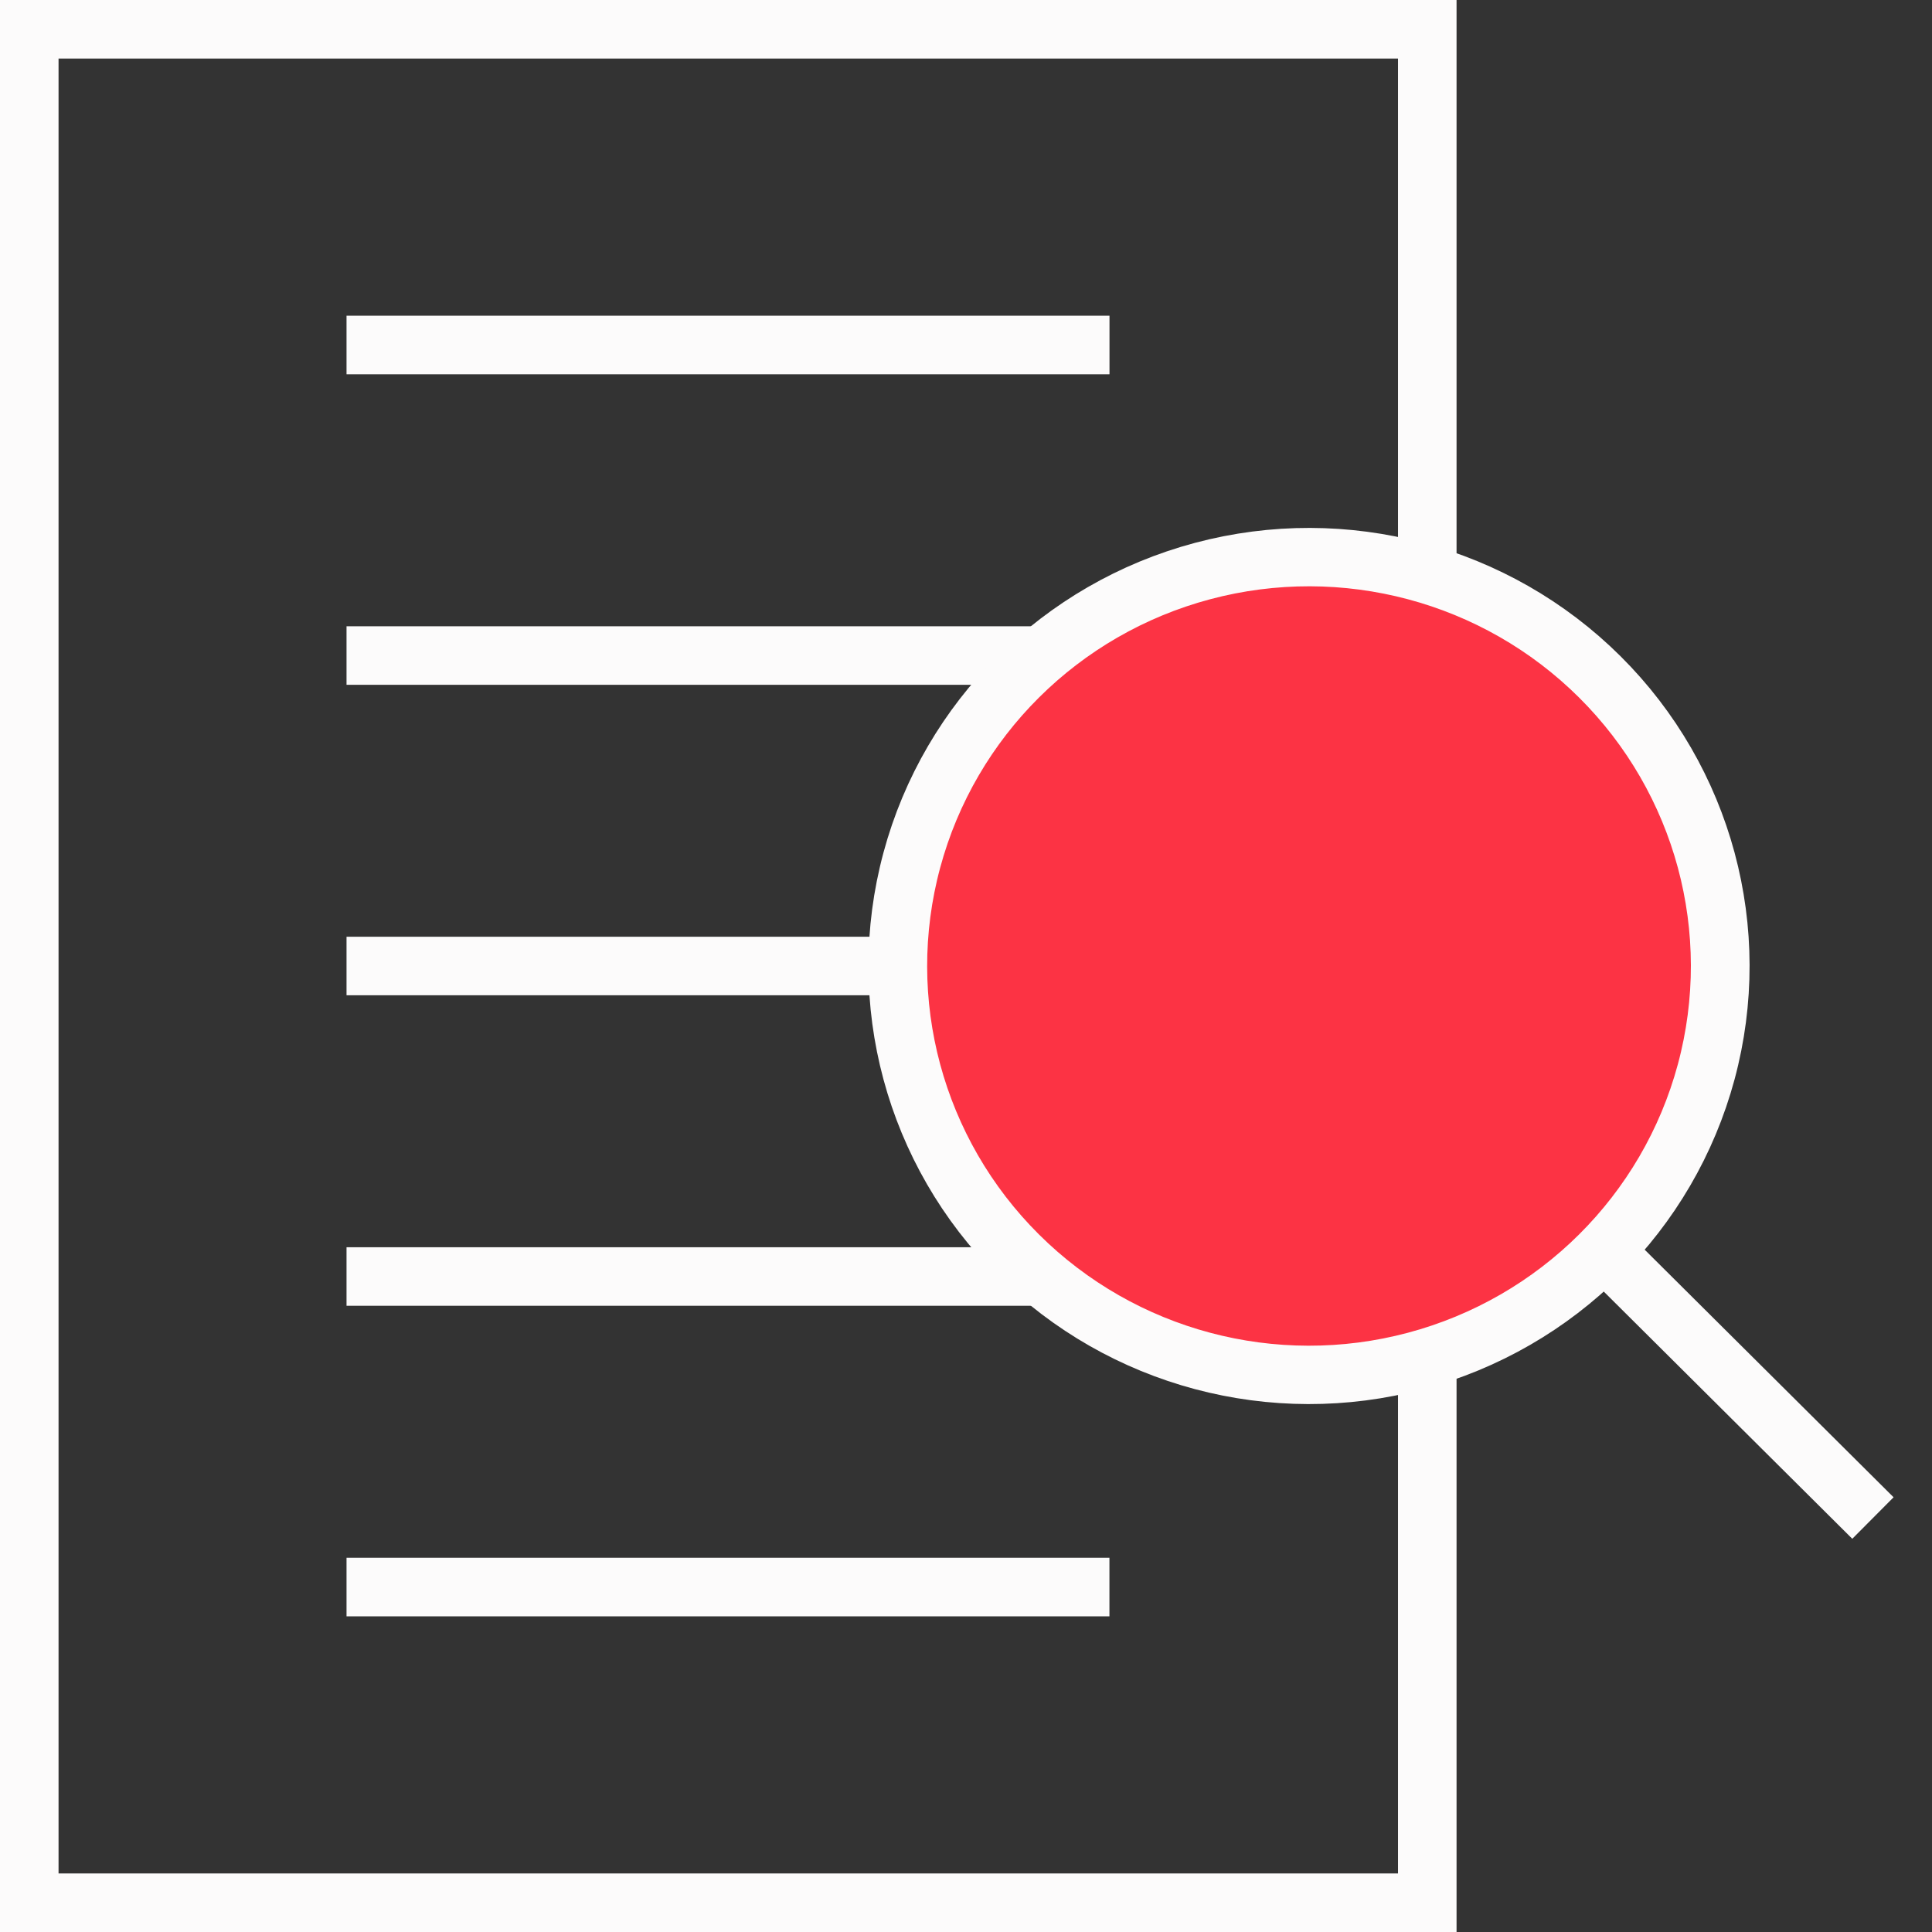
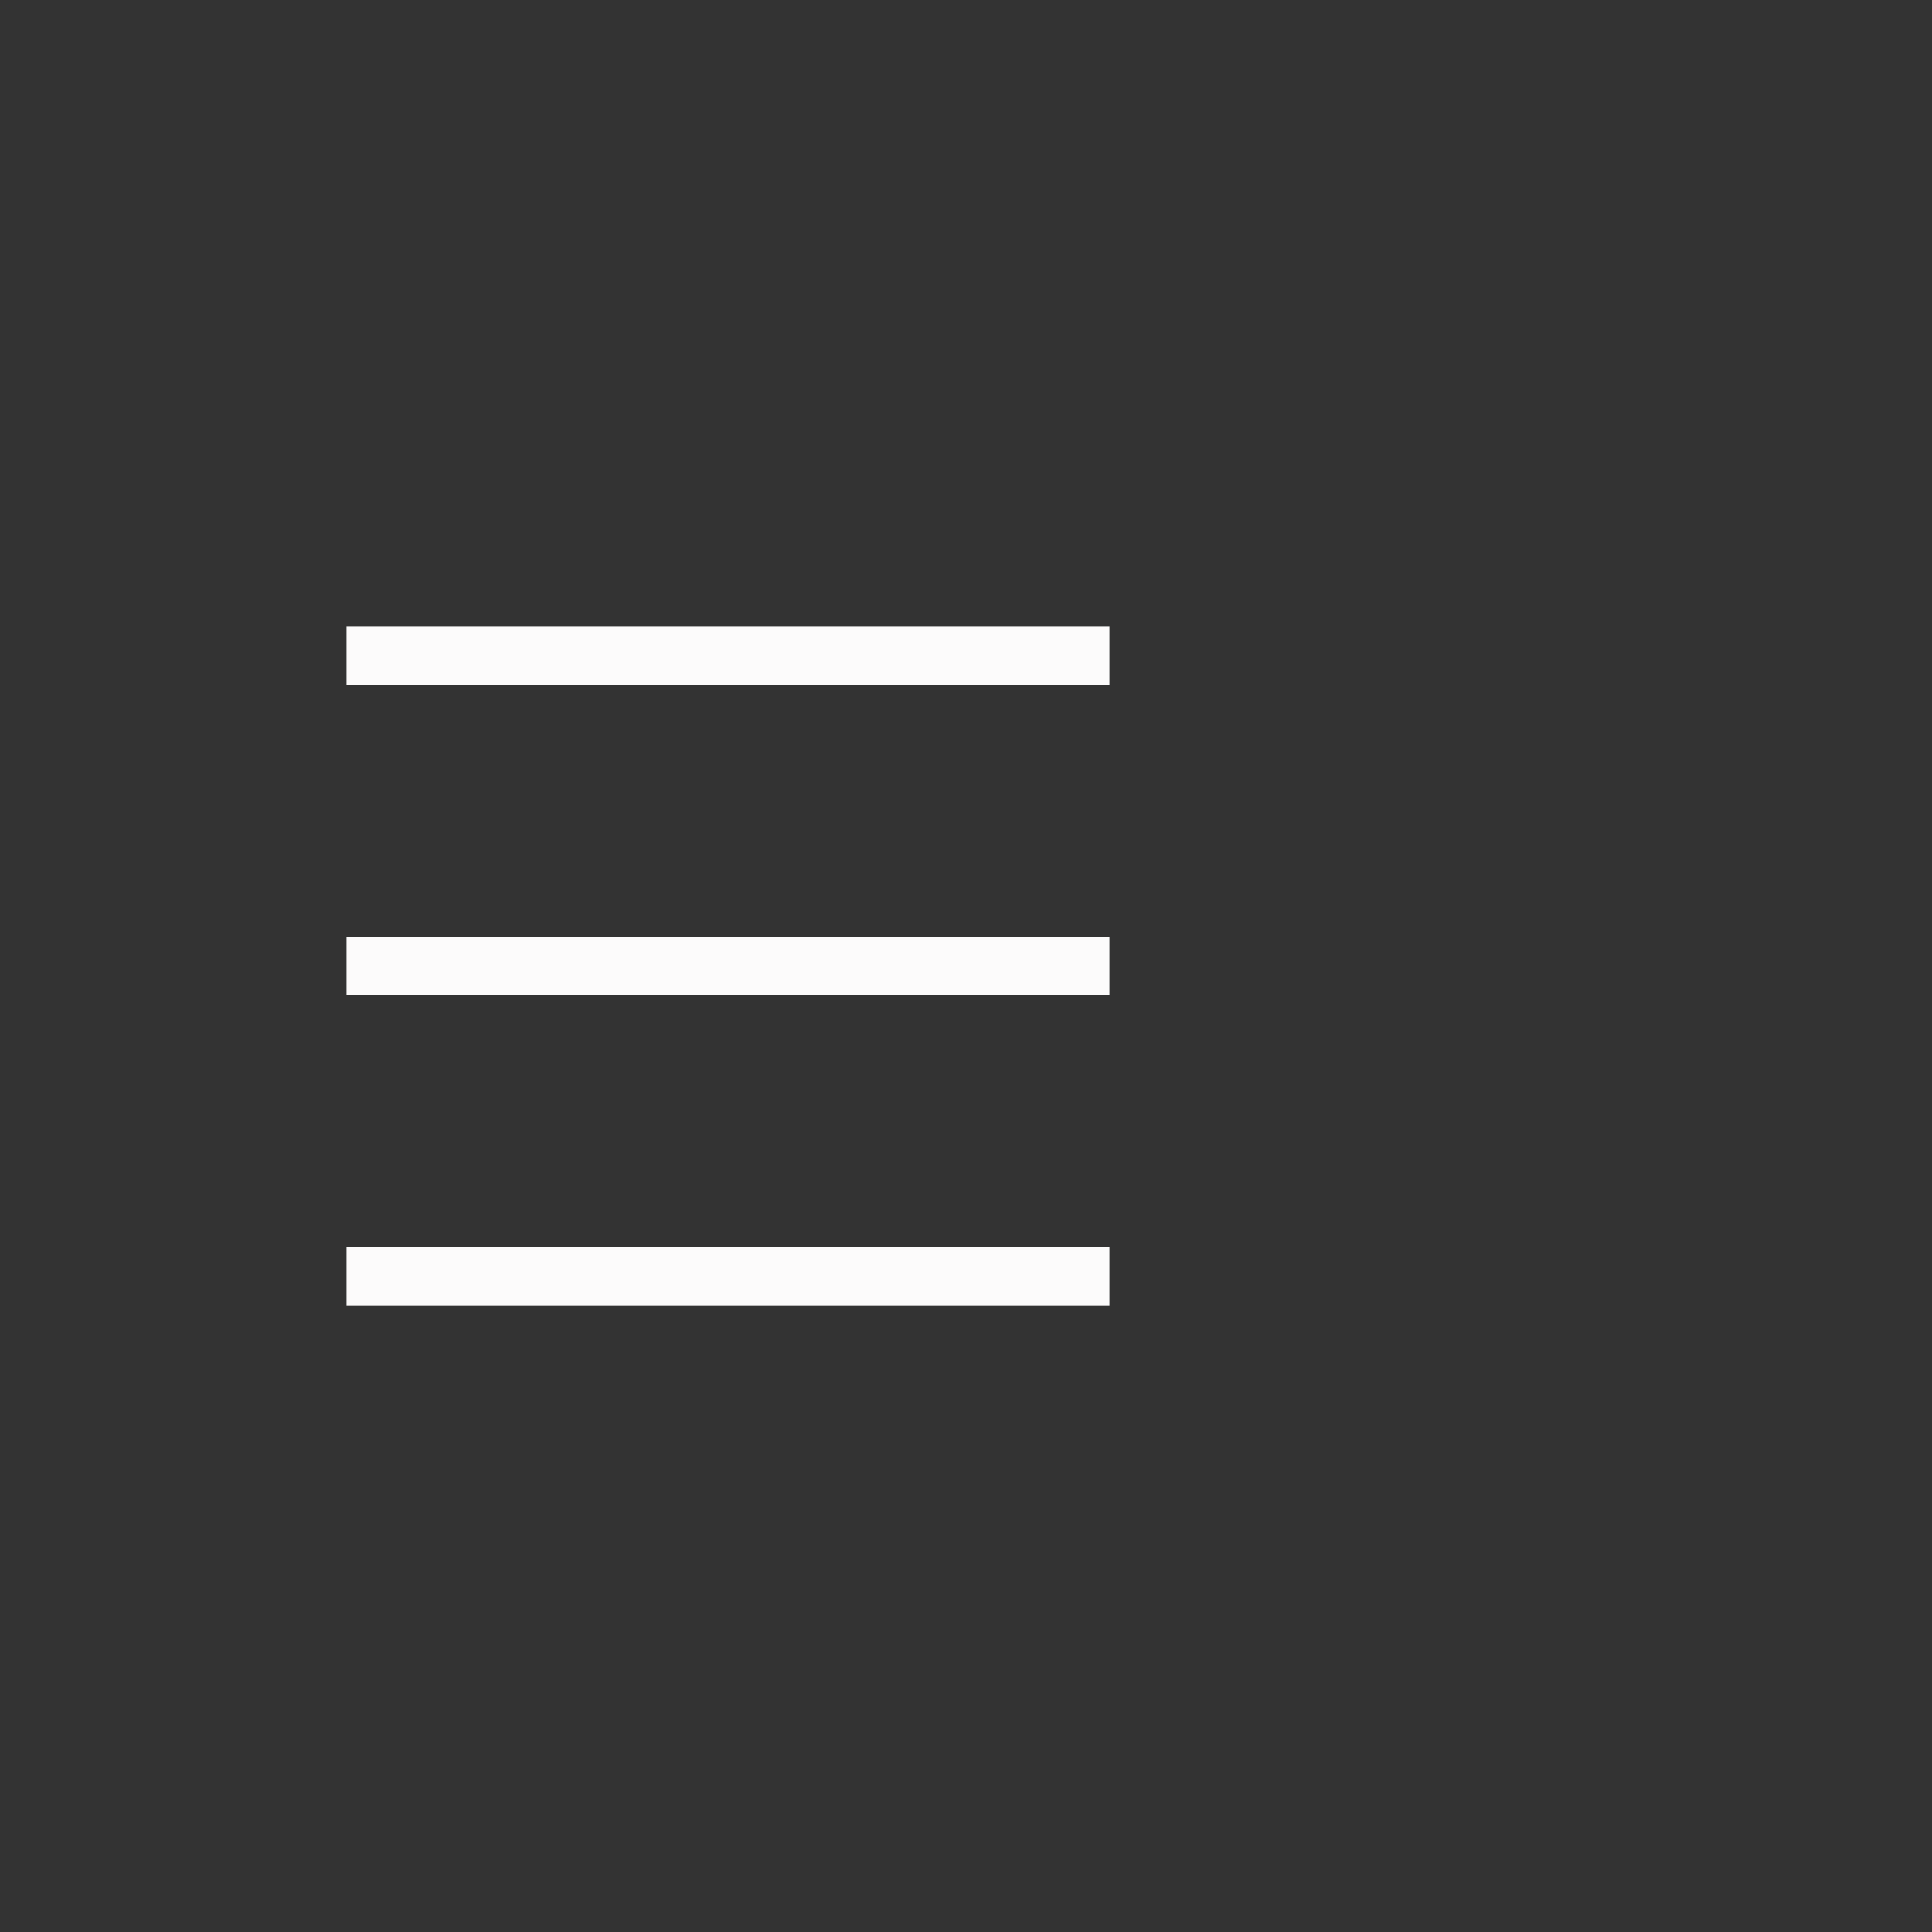
<svg xmlns="http://www.w3.org/2000/svg" width="33" height="33" viewBox="0 0 33 33" fill="none">
  <rect x="0" y="0" width="33" height="33" fill="#333333" stroke="none" />
-   <path d="M5.919 5.893H18.951" stroke="#FCFBFB" stroke-linejoin="round" />
  <path d="M5.919 11.197H18.95" stroke="#FCFBFB" stroke-linejoin="round" />
  <path d="M5.919 16.5H18.95" stroke="#FCFBFB" stroke-linejoin="round" />
  <path d="M5.919 21.804H18.95" stroke="#FCFBFB" stroke-linejoin="round" />
-   <path d="M5.919 27.108H18.95" stroke="#FCFBFB" stroke-linejoin="round" />
-   <rect x="0.5" y="0.5" width="23.879" height="32" stroke="#FCFBFB" />
-   <path d="M27.252 21.215L31.991 25.929" stroke="#FCFBFB" />
-   <circle r="7.005" transform="matrix(0.709 -0.705 0.709 0.705 22.359 16.5)" fill="#FC3344" stroke="#FCFBFB" />
</svg>